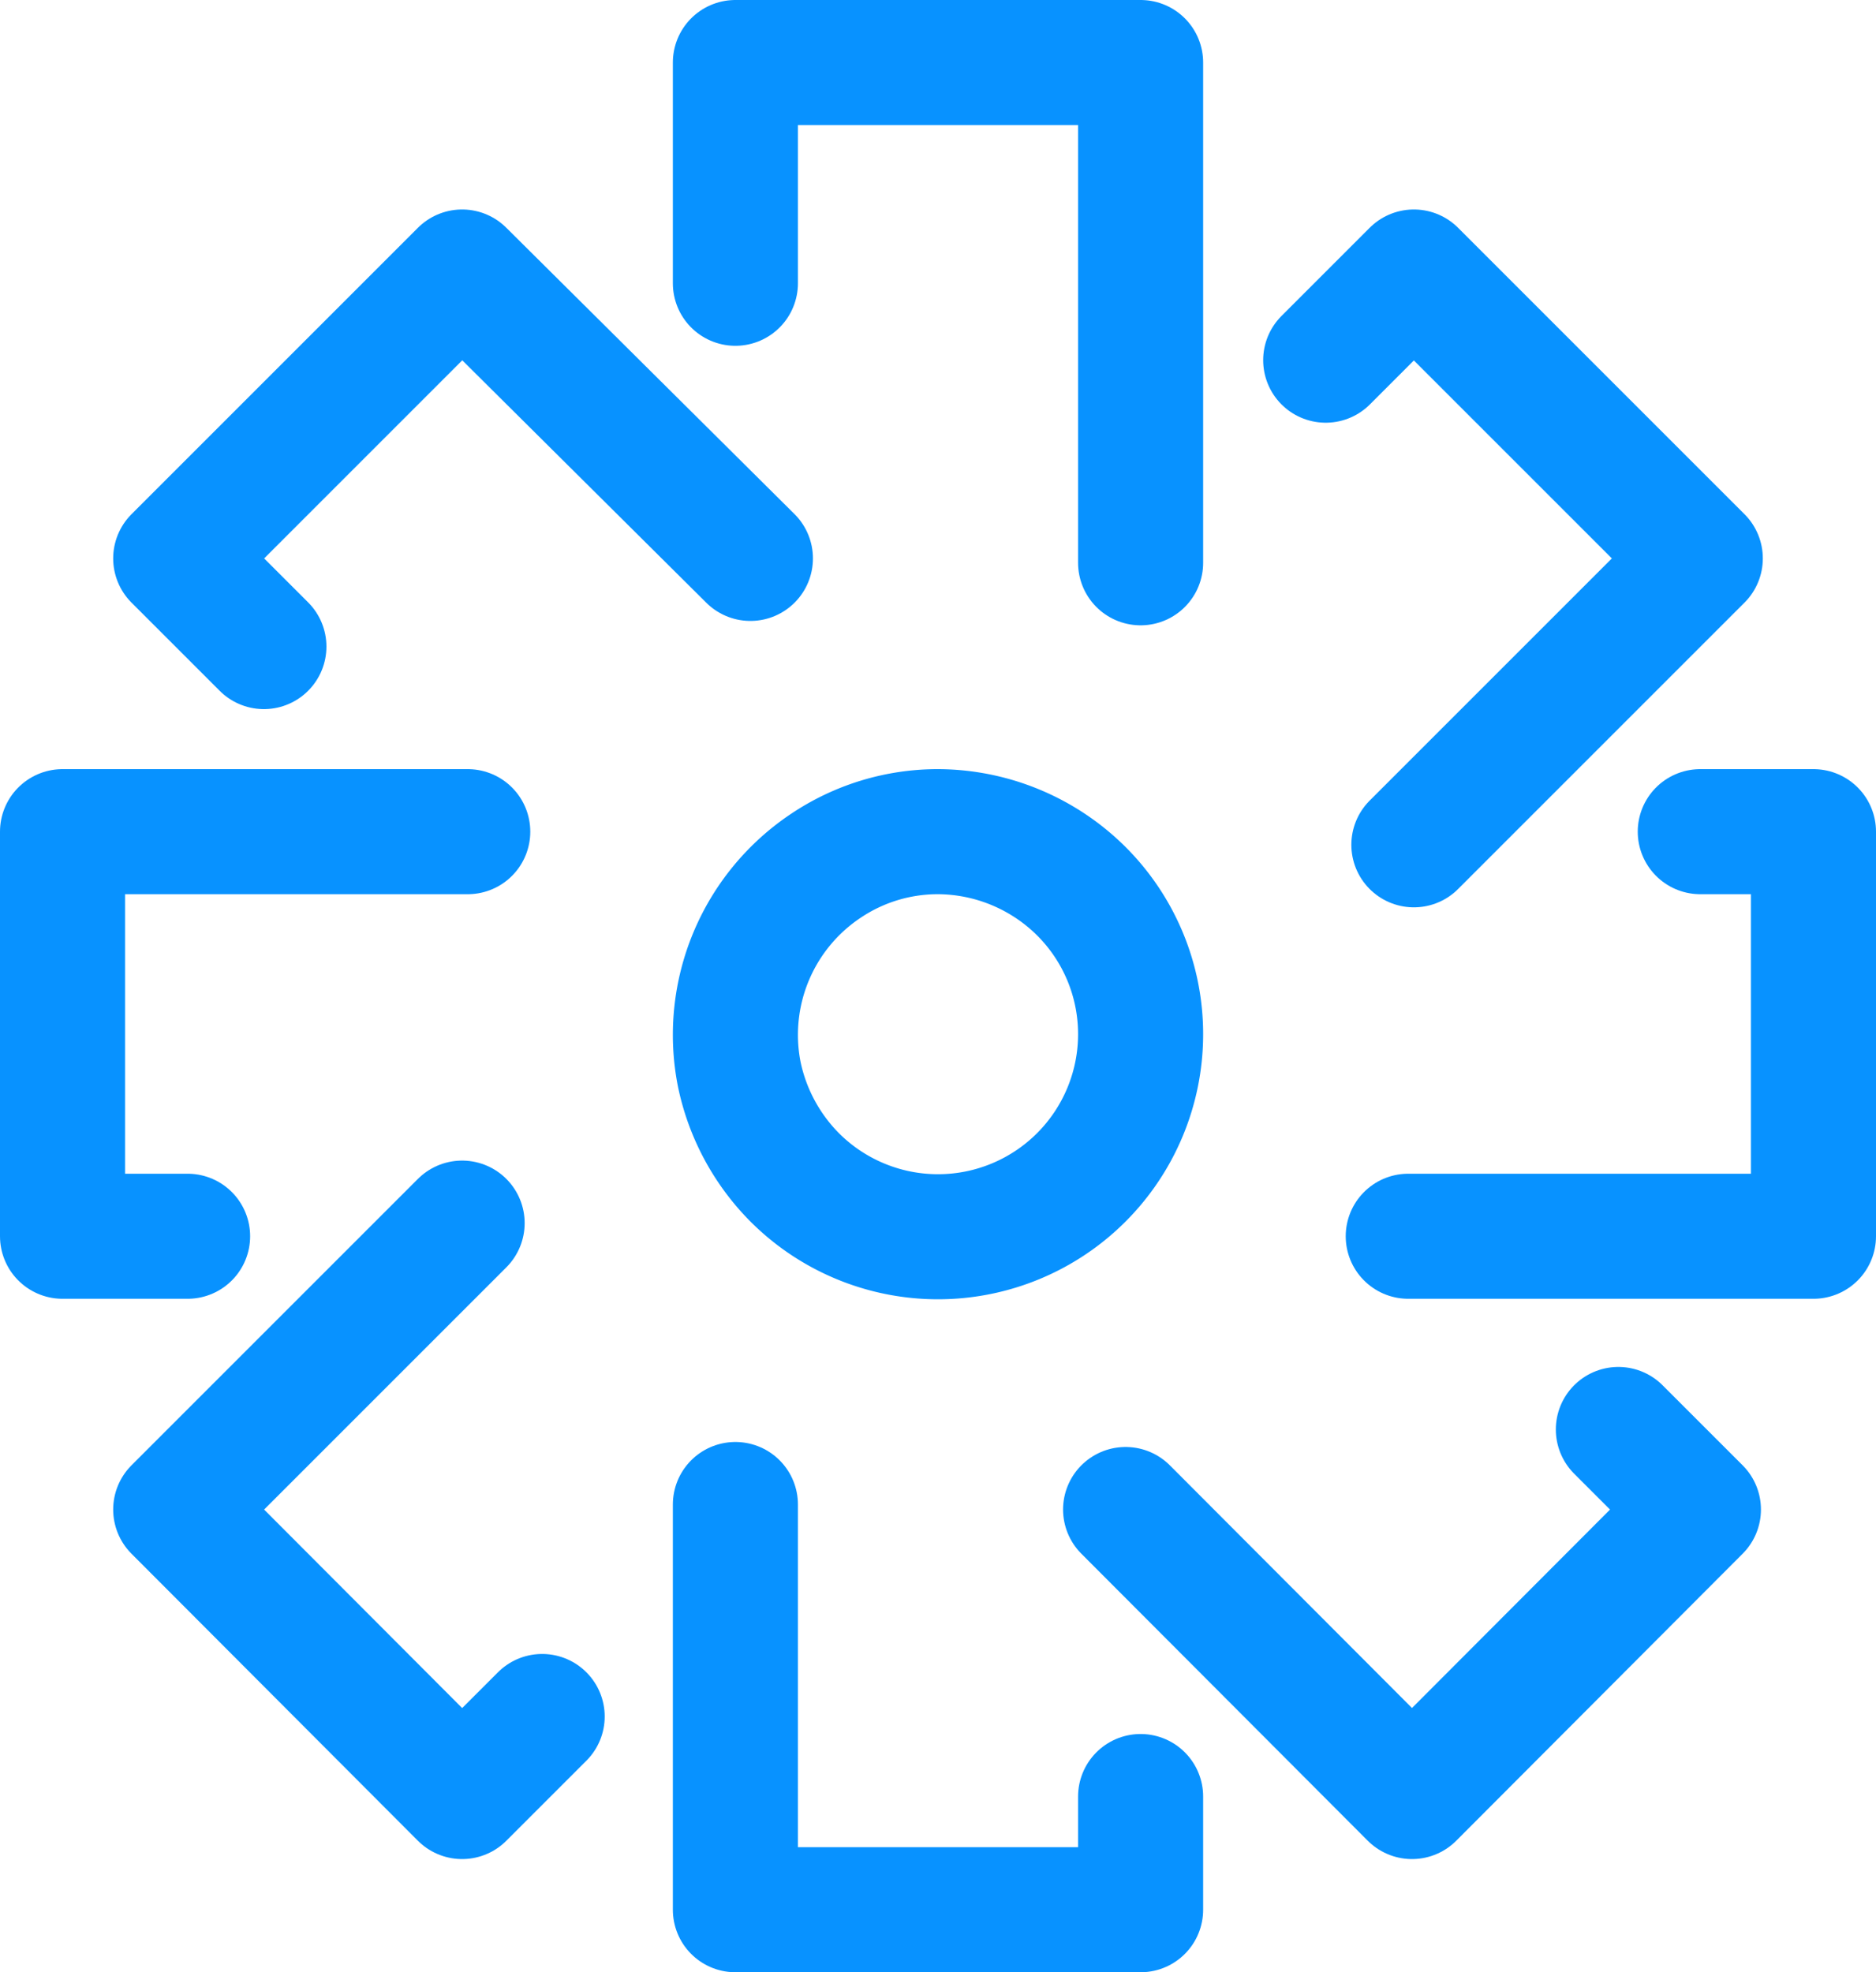
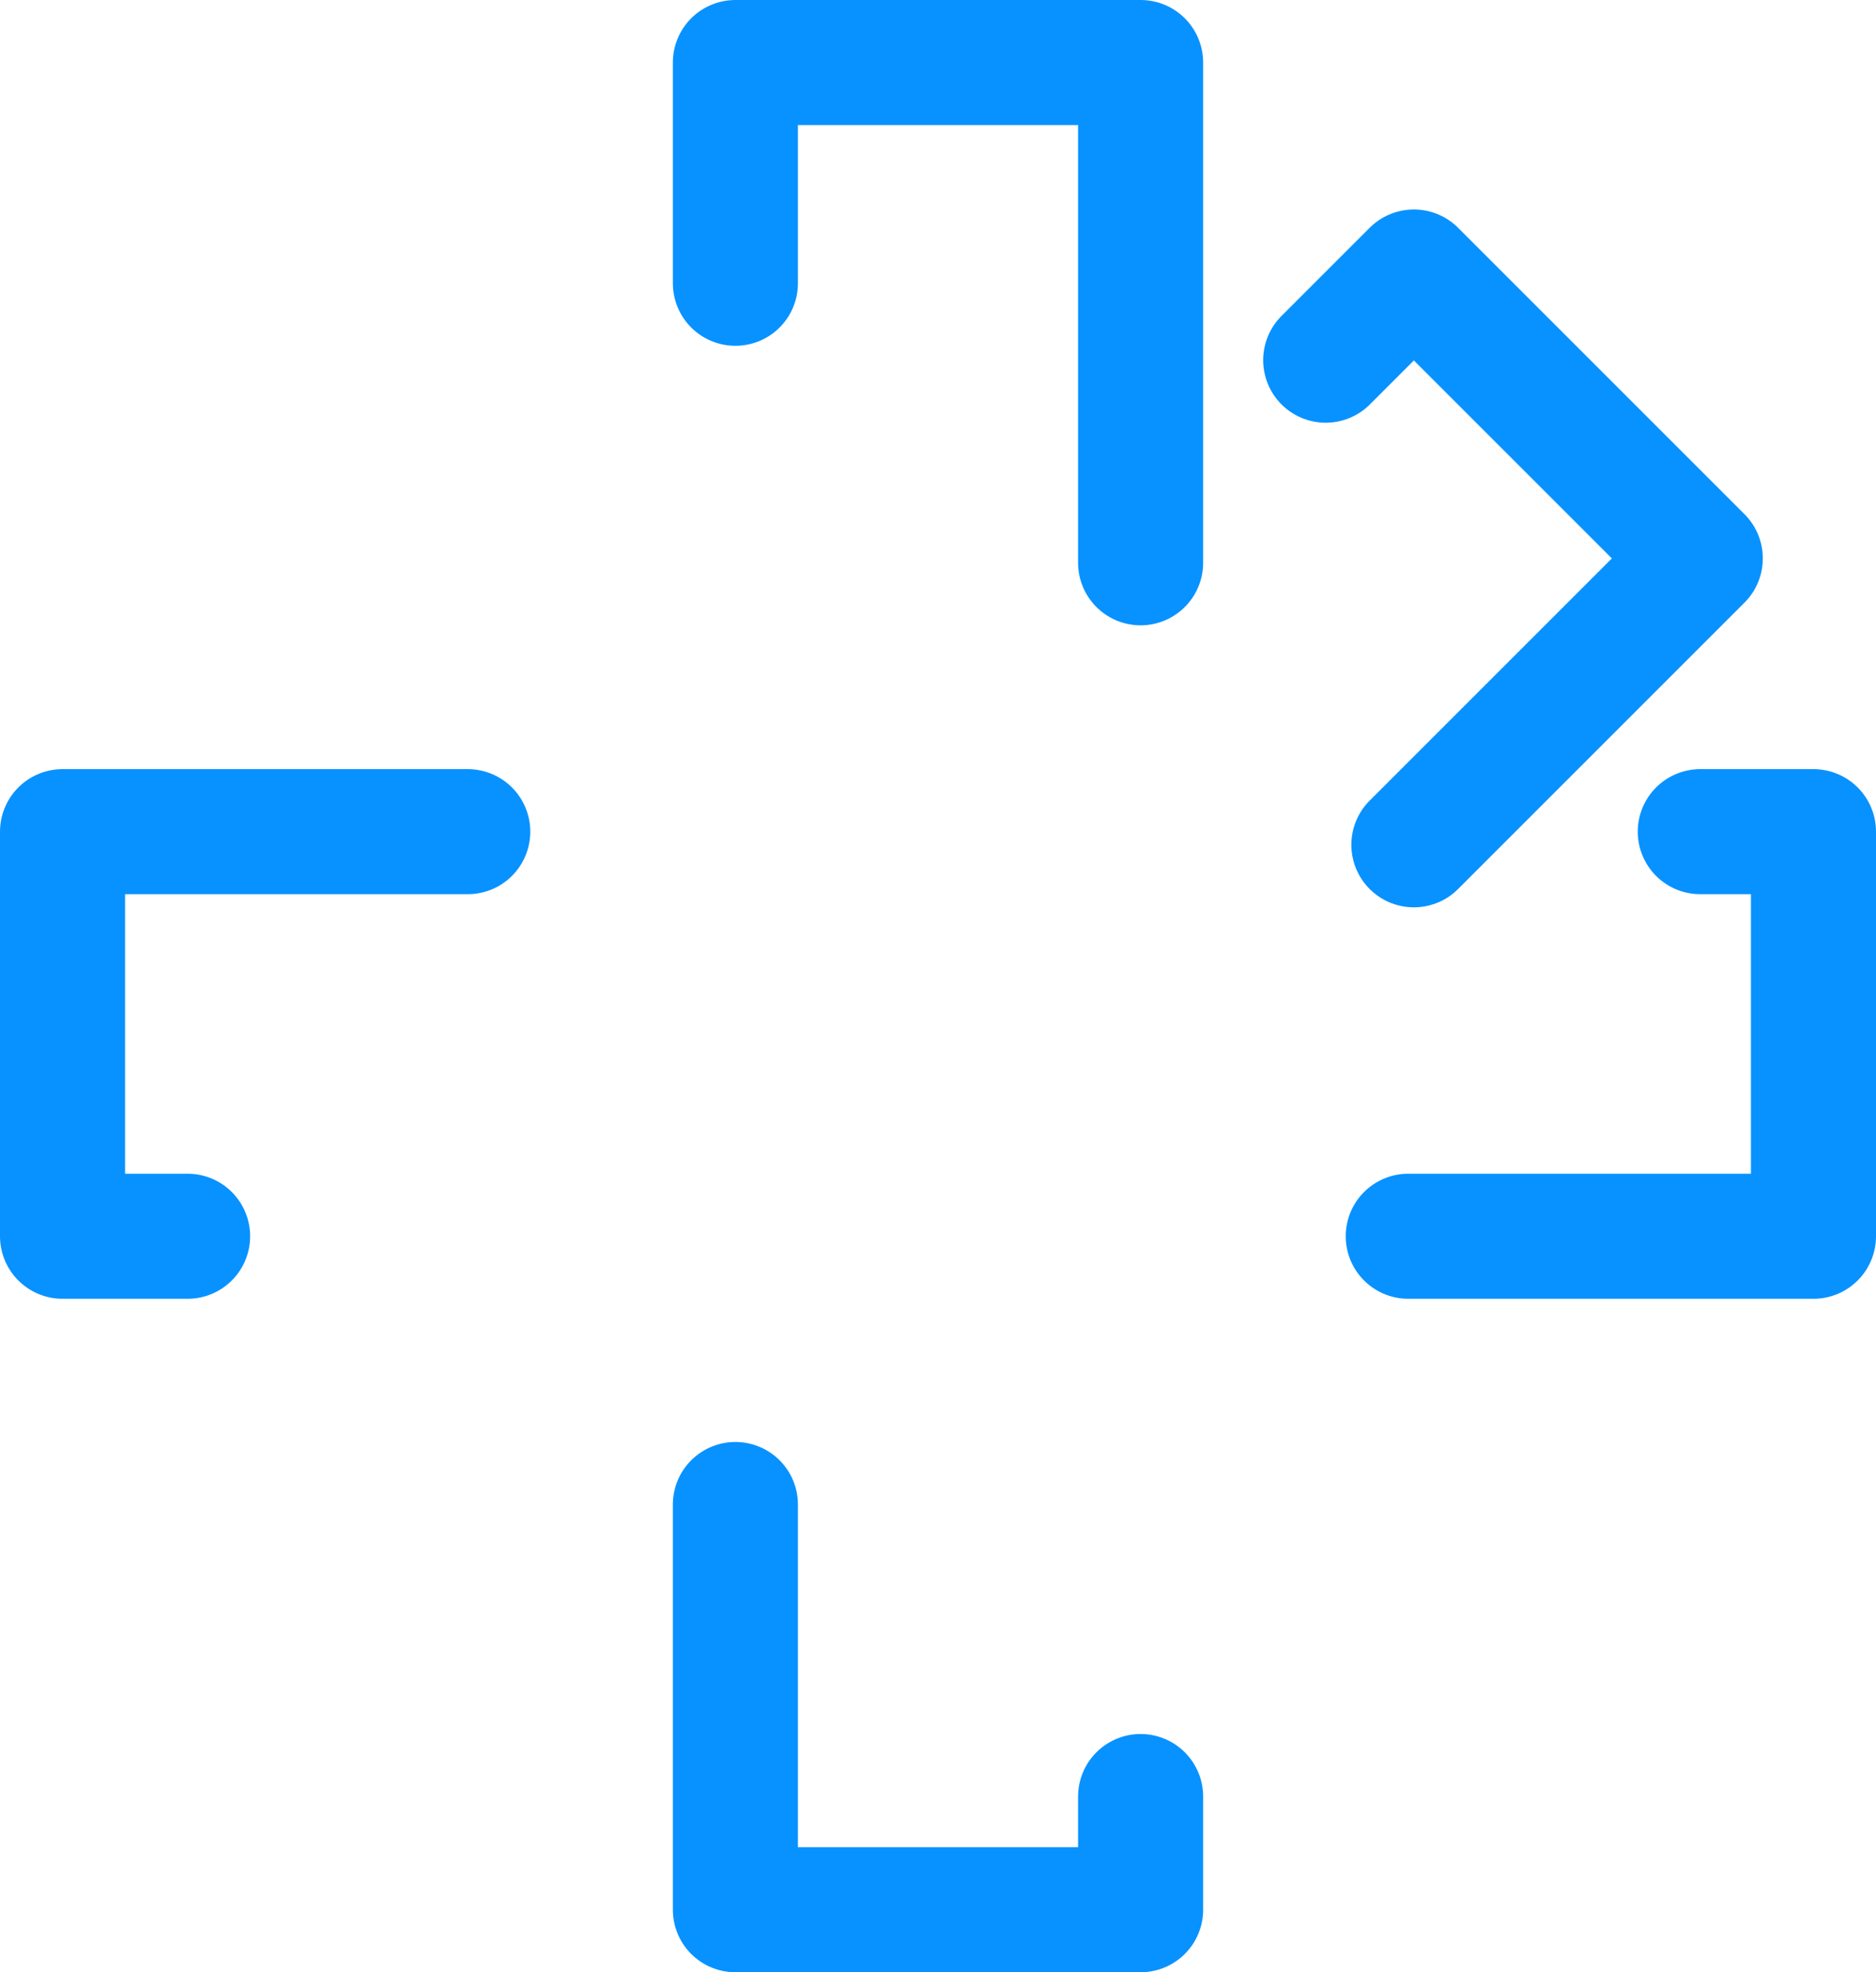
<svg xmlns="http://www.w3.org/2000/svg" viewBox="0 0 30 31.54">
  <g id="b3dfb6a1-1b79-475d-aa94-e5ad3ff02a2d" data-name="Layer 2">
    <g id="bc57ae17-cb61-441e-b4b3-95ca824692e0" data-name="Layer 1">
      <path d="M18.24,9V1H11.76V4.53" fill="none" stroke="#0892ff" stroke-linecap="round" stroke-linejoin="round" stroke-width="2" />
      <path d="M11.76,24.06v6.48h6.48V28.73" fill="none" stroke="#0892ff" stroke-linecap="round" stroke-linejoin="round" stroke-width="2" />
      <path d="M7.48,13.3H1v6.47H3" fill="none" stroke="#0892ff" stroke-linecap="round" stroke-linejoin="round" stroke-width="2" />
      <path d="M22.52,19.77H29V13.3H27.19" fill="none" stroke="#0892ff" stroke-linecap="round" stroke-linejoin="round" stroke-width="2" />
      <path d="M22.61,13.51l4.58-4.58L22.61,4.35,21.2,5.76" fill="none" stroke="#0892ff" stroke-linecap="round" stroke-linejoin="round" stroke-width="2" />
-       <path d="M7.39,19.56,2.81,24.14l4.58,4.59,1.28-1.28" fill="none" stroke="#0892ff" stroke-linecap="round" stroke-linejoin="round" stroke-width="2" />
-       <path d="M12,8.93,7.39,4.35,2.81,8.93l1.41,1.41" fill="none" stroke="#0892ff" stroke-linecap="round" stroke-linejoin="round" stroke-width="2" />
-       <path d="M18,24.14l4.58,4.59,4.58-4.59-1.28-1.28" fill="none" stroke="#0892ff" stroke-linecap="round" stroke-linejoin="round" stroke-width="2" />
-       <path d="M18.24,16.54a3.24,3.24,0,0,1-5.53,2.29,3.29,3.29,0,0,1-.89-1.66,3.25,3.25,0,0,1,1.38-3.32A3.21,3.21,0,0,1,15,13.3a3.27,3.27,0,0,1,2.29.95,3.23,3.23,0,0,1,.95,2.29Z" fill="none" stroke="#0892ff" stroke-linecap="round" stroke-linejoin="round" stroke-width="2" />
    </g>
  </g>
</svg>